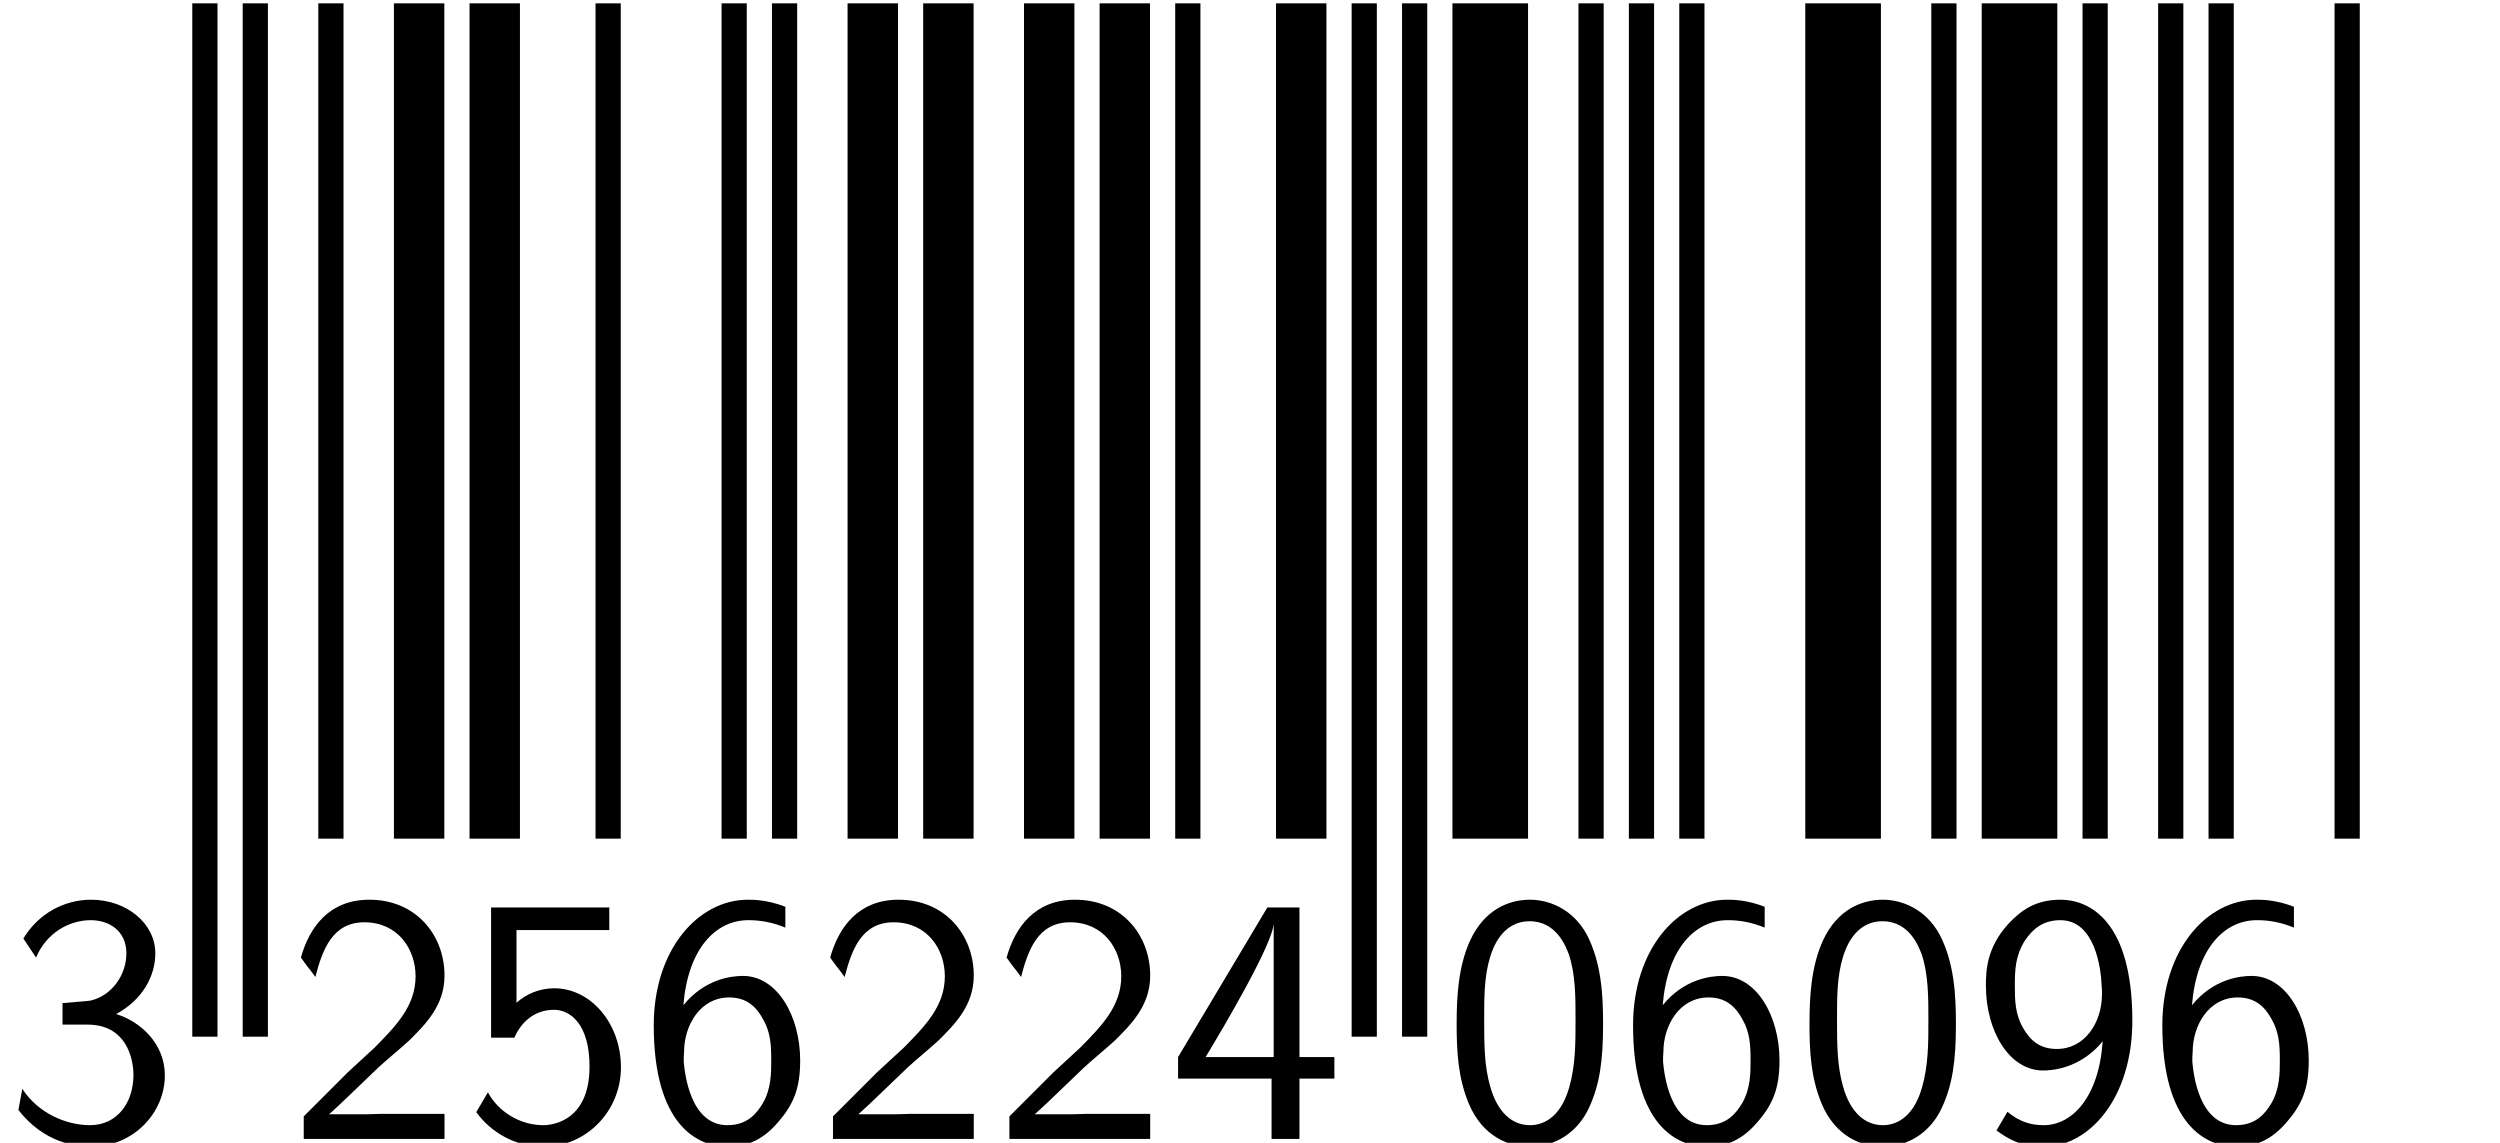
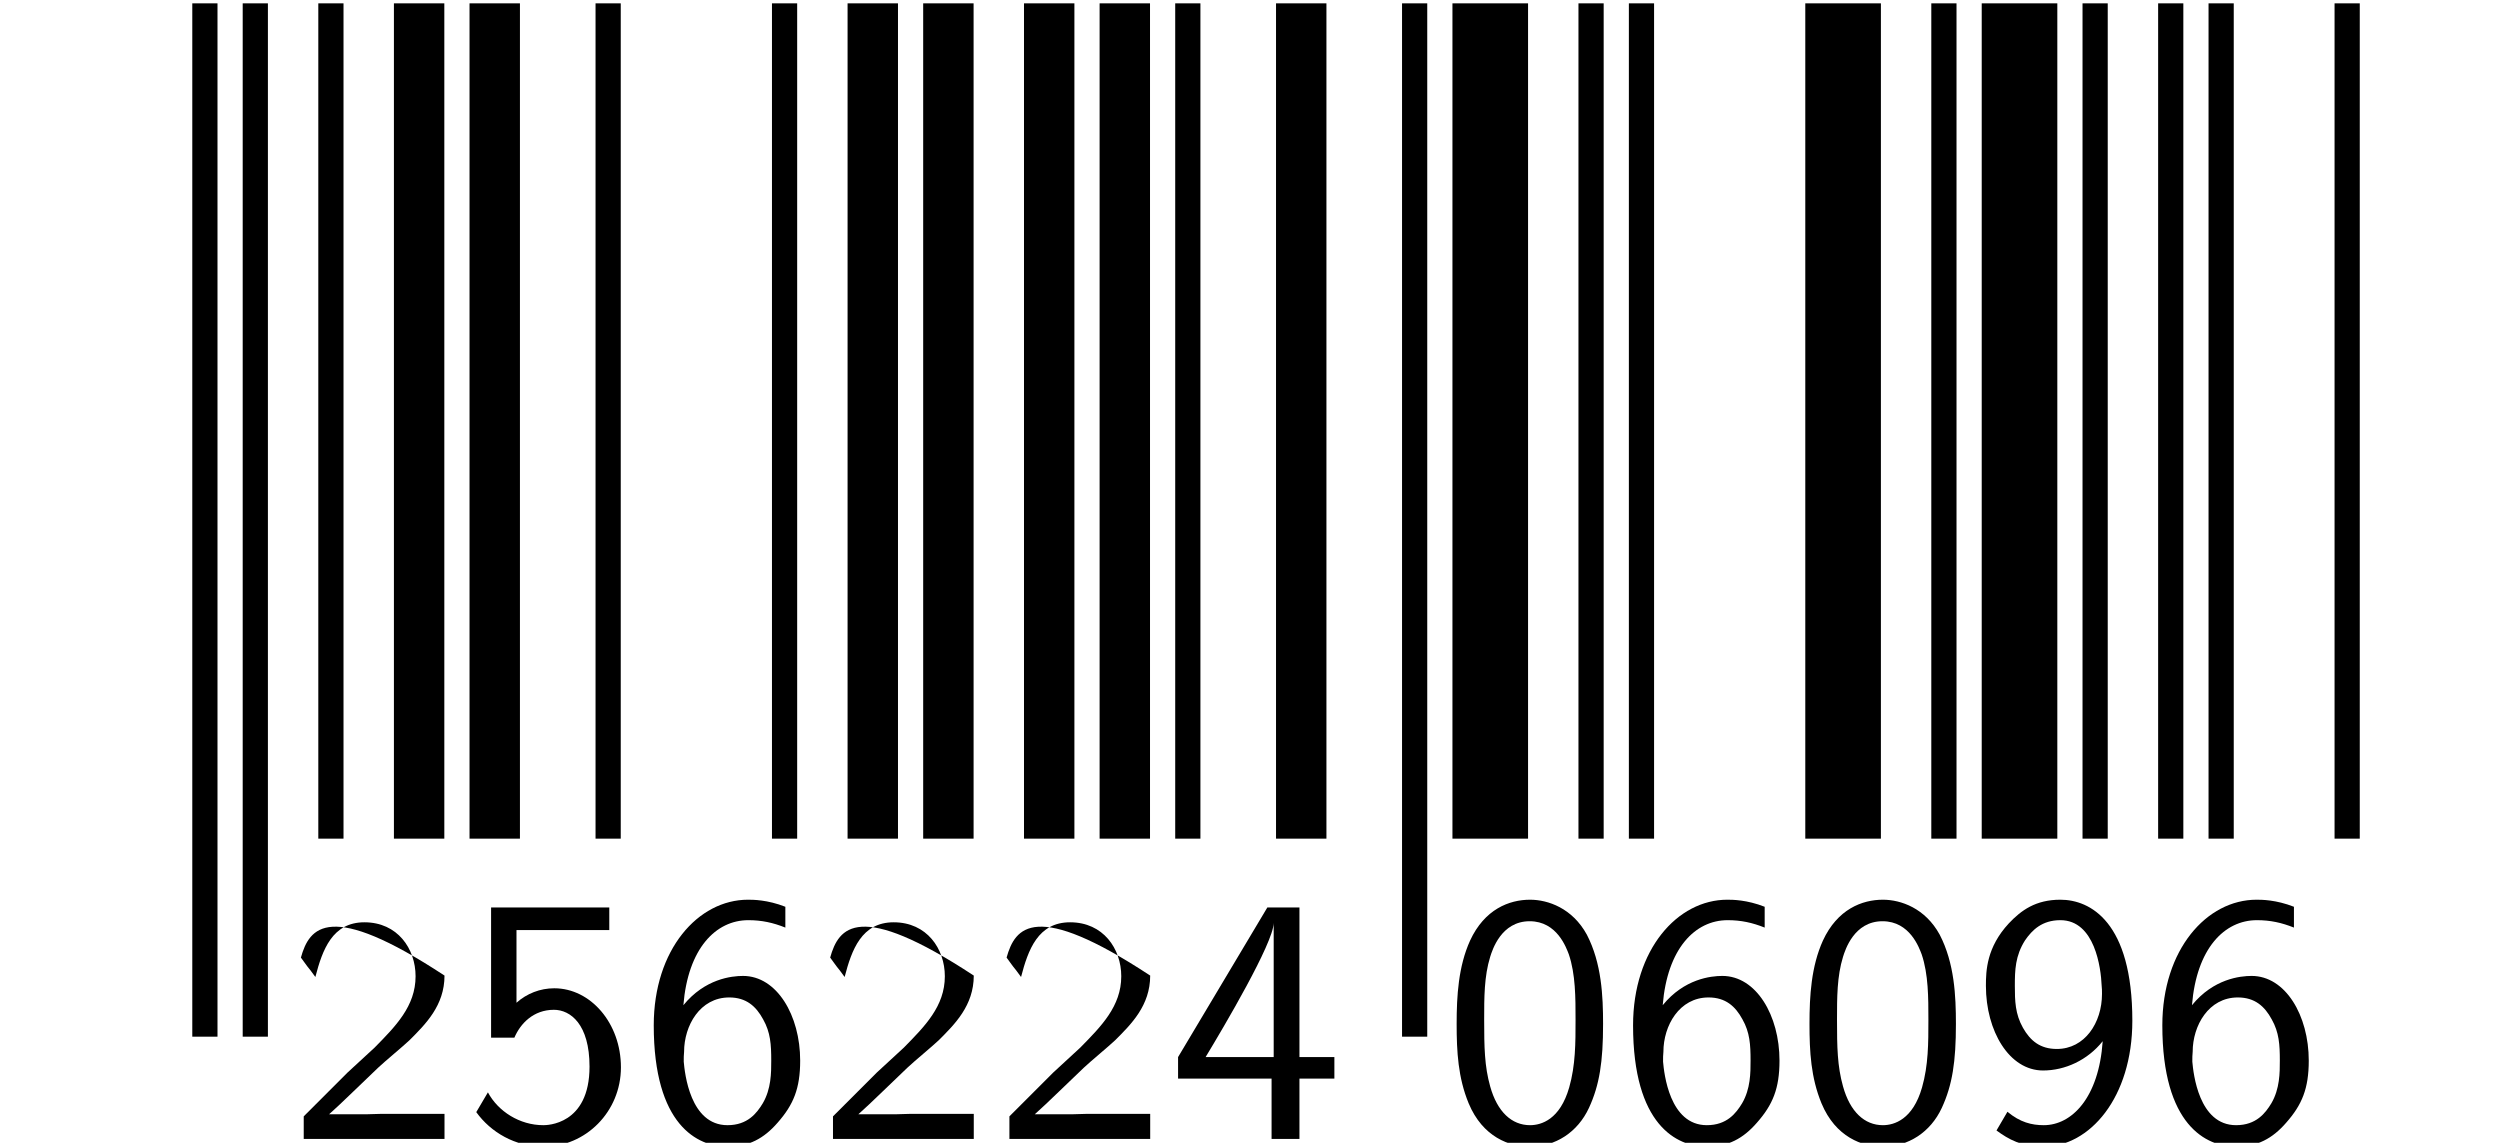
<svg xmlns="http://www.w3.org/2000/svg" xmlns:xlink="http://www.w3.org/1999/xlink" version="1.1" width="2083.077" height="952.211" viewBox="0 0 2083.077 952.211">
  <defs>
    <g transform="scale(0.01,0.01)" id="GLYPHec-lmss10_48">
      <path style="fill-rule: evenodd;" d="M457 -326C457 -405,453 -498,411 -579C370 -654,301 -678,250 -678C191 -678,121 -651,80 -562C47 -489,42 -406,42 -326C42 -247,46 -174,76 -101C116 -5,192 22,249 22C322 22,385 -19,417 -88C447 -153,457 -219,457 -326M379 -338C379 -272,379 -209,361 -146C335 -55,282 -39,250 -39C198 -39,157 -77,137 -149C121 -206,120 -260,120 -338C120 -401,120 -461,137 -516C143 -535,168 -617,249 -617C327 -617,353 -541,360 -523C379 -467,379 -400,379 -338" />
    </g>
    <g transform="scale(0.01,0.01)" id="GLYPHec-lmss10_50">
-       <path style="fill-rule: evenodd;" d="M449 -0L449 -71L267 -71C255 -71,243 -70,231 -70L122 -70C154 -98,230 -173,261 -202C280 -220,331 -262,350 -280C395 -325,449 -378,449 -463C449 -578,368 -678,236 -678C122 -678,66 -600,42 -514C54 -497,59 -491,61 -488C63 -486,73 -473,83 -459C103 -536,131 -614,222 -614C316 -614,367 -539,367 -461C367 -376,310 -319,251 -259L174 -188L50 -64L50 -0" />
+       <path style="fill-rule: evenodd;" d="M449 -0L449 -71L267 -71C255 -71,243 -70,231 -70L122 -70C154 -98,230 -173,261 -202C280 -220,331 -262,350 -280C395 -325,449 -378,449 -463C122 -678,66 -600,42 -514C54 -497,59 -491,61 -488C63 -486,73 -473,83 -459C103 -536,131 -614,222 -614C316 -614,367 -539,367 -461C367 -376,310 -319,251 -259L174 -188L50 -64L50 -0" />
    </g>
    <g transform="scale(0.01,0.01)" id="GLYPHec-lmss10_51">
-       <path style="fill-rule: evenodd;" d="M457 -180C457 -271,387 -333,319 -354C395 -395,430 -463,430 -526C430 -612,347 -678,248 -678C171 -678,98 -638,56 -568L92 -514C121 -584,186 -620,247 -620C299 -620,348 -590,348 -526C348 -465,307 -406,246 -392C240 -391,238 -391,167 -385L167 -324L238 -324C346 -324,368 -231,368 -181C368 -103,322 -39,245 -39C176 -39,97 -74,53 -142L42 -82C115 12,207 22,247 22C369 22,457 -75,457 -180" />
-     </g>
+       </g>
    <g transform="scale(0.01,0.01)" id="GLYPHec-lmss10_52">
      <path style="fill-rule: evenodd;" d="M471 -171L471 -232L372 -232L372 -656L281 -656L28 -232L28 -171L293 -171L293 -0L372 -0L372 -171M299 -232L106 -232C158 -318,298 -555,299 -612" />
    </g>
    <g transform="scale(0.01,0.01)" id="GLYPHec-lmss10_53">
      <path style="fill-rule: evenodd;" d="M449 -203C449 -328,363 -427,260 -427C220 -427,182 -412,153 -386L153 -592L416 -592L416 -656L81 -656L81 -287L147 -287C164 -327,201 -366,259 -366C306 -366,360 -325,360 -205C360 -39,238 -39,229 -39C162 -39,101 -78,72 -132L39 -76C80 -19,149 22,230 22C349 22,449 -77,449 -203" />
    </g>
    <g transform="scale(0.01,0.01)" id="GLYPHec-lmss10_54">
      <path style="fill-rule: evenodd;" d="M457 -222C457 -350,391 -462,295 -462C263 -462,187 -454,126 -379C139 -540,218 -620,310 -620C348 -620,380 -613,415 -599L415 -658C364 -678,323 -678,309 -678C168 -678,42 -537,42 -322C42 -39,166 22,251 22C311 22,354 -1,393 -46C438 -97,457 -143,457 -222M375 -222C375 -188,375 -142,351 -101C334 -73,308 -39,251 -39C145 -39,130 -186,127 -219C127 -233,127 -235,128 -247C128 -321,173 -401,256 -401C304 -401,332 -376,352 -339C373 -302,375 -267,375 -222" />
    </g>
    <g transform="scale(0.01,0.01)" id="GLYPHec-lmss10_57">
      <path style="fill-rule: evenodd;" d="M457 -335C457 -615,338 -678,253 -678C183 -678,142 -648,107 -611C44 -543,42 -477,42 -434C42 -306,108 -194,204 -194C266 -194,330 -223,373 -277C362 -116,285 -39,206 -39C172 -39,139 -47,103 -77L72 -24C106 1,143 22,205 22C336 22,457 -117,457 -335M371 -411C371 -329,322 -255,243 -255C196 -255,168 -278,147 -315C125 -354,124 -391,124 -434C124 -478,125 -519,153 -563C173 -592,201 -620,253 -620C351 -620,368 -484,370 -435C371 -428,371 -418,371 -411" />
    </g>
  </defs>
  <path d="M160.225 863.789L181.225 863.789L181.225 2.789L160.225 2.789Z" style="stroke:rgb(0%,0%,0%); stroke-width: 0;fill: rgb(0%,0%,0%);" />
  <path d="M202.225 863.789L223.225 863.789L223.225 2.789L202.225 2.789Z" style="stroke:rgb(0%,0%,0%); stroke-width: 0;fill: rgb(0%,0%,0%);" />
  <path d="M265.225 698.789L286.225 698.789L286.225 2.789L265.225 2.789Z" style="stroke:rgb(0%,0%,0%); stroke-width: 0;fill: rgb(0%,0%,0%);" />
  <path d="M328.225 698.789L370.225 698.789L370.225 2.789L328.225 2.789Z" style="stroke:rgb(0%,0%,0%); stroke-width: 0;fill: rgb(0%,0%,0%);" />
  <path d="M391.225 698.789L433.225 698.789L433.225 2.789L391.225 2.789Z" style="stroke:rgb(0%,0%,0%); stroke-width: 0;fill: rgb(0%,0%,0%);" />
  <path d="M496.225 698.789L517.225 698.789L517.225 2.789L496.225 2.789Z" style="stroke:rgb(0%,0%,0%); stroke-width: 0;fill: rgb(0%,0%,0%);" />
-   <path d="M601.225 698.789L622.225 698.789L622.225 2.789L601.225 2.789Z" style="stroke:rgb(0%,0%,0%); stroke-width: 0;fill: rgb(0%,0%,0%);" />
  <path d="M643.225 698.789L664.225 698.789L664.225 2.789L643.225 2.789Z" style="stroke:rgb(0%,0%,0%); stroke-width: 0;fill: rgb(0%,0%,0%);" />
  <path d="M706.225 698.789L748.225 698.789L748.225 2.789L706.225 2.789Z" style="stroke:rgb(0%,0%,0%); stroke-width: 0;fill: rgb(0%,0%,0%);" />
  <path d="M769.225 698.789L811.225 698.789L811.225 2.789L769.225 2.789Z" style="stroke:rgb(0%,0%,0%); stroke-width: 0;fill: rgb(0%,0%,0%);" />
  <path d="M853.225 698.789L895.225 698.789L895.225 2.789L853.225 2.789Z" style="stroke:rgb(0%,0%,0%); stroke-width: 0;fill: rgb(0%,0%,0%);" />
  <path d="M916.225 698.789L958.225 698.789L958.225 2.789L916.225 2.789Z" style="stroke:rgb(0%,0%,0%); stroke-width: 0;fill: rgb(0%,0%,0%);" />
  <path d="M979.225 698.789L1000.225 698.789L1000.225 2.789L979.225 2.789Z" style="stroke:rgb(0%,0%,0%); stroke-width: 0;fill: rgb(0%,0%,0%);" />
  <path d="M1063.225 698.789L1105.225 698.789L1105.225 2.789L1063.225 2.789Z" style="stroke:rgb(0%,0%,0%); stroke-width: 0;fill: rgb(0%,0%,0%);" />
-   <path d="M1126.225 863.789L1147.225 863.789L1147.225 2.789L1126.225 2.789Z" style="stroke:rgb(0%,0%,0%); stroke-width: 0;fill: rgb(0%,0%,0%);" />
  <path d="M1168.225 863.789L1189.225 863.789L1189.225 2.789L1168.225 2.789Z" style="stroke:rgb(0%,0%,0%); stroke-width: 0;fill: rgb(0%,0%,0%);" />
  <path d="M1210.225 698.789L1273.225 698.789L1273.225 2.789L1210.225 2.789Z" style="stroke:rgb(0%,0%,0%); stroke-width: 0;fill: rgb(0%,0%,0%);" />
  <path d="M1315.225 698.789L1336.225 698.789L1336.225 2.789L1315.225 2.789Z" style="stroke:rgb(0%,0%,0%); stroke-width: 0;fill: rgb(0%,0%,0%);" />
  <path d="M1357.225 698.789L1378.225 698.789L1378.225 2.789L1357.225 2.789Z" style="stroke:rgb(0%,0%,0%); stroke-width: 0;fill: rgb(0%,0%,0%);" />
-   <path d="M1399.225 698.789L1420.225 698.789L1420.225 2.789L1399.225 2.789Z" style="stroke:rgb(0%,0%,0%); stroke-width: 0;fill: rgb(0%,0%,0%);" />
  <path d="M1504.225 698.789L1567.225 698.789L1567.225 2.789L1504.225 2.789Z" style="stroke:rgb(0%,0%,0%); stroke-width: 0;fill: rgb(0%,0%,0%);" />
  <path d="M1609.225 698.789L1630.225 698.789L1630.225 2.789L1609.225 2.789Z" style="stroke:rgb(0%,0%,0%); stroke-width: 0;fill: rgb(0%,0%,0%);" />
  <path d="M1651.225 698.789L1714.225 698.789L1714.225 2.789L1651.225 2.789Z" style="stroke:rgb(0%,0%,0%); stroke-width: 0;fill: rgb(0%,0%,0%);" />
  <path d="M1735.225 698.789L1756.225 698.789L1756.225 2.789L1735.225 2.789Z" style="stroke:rgb(0%,0%,0%); stroke-width: 0;fill: rgb(0%,0%,0%);" />
  <path d="M1798.225 698.789L1819.225 698.789L1819.225 2.789L1798.225 2.789Z" style="stroke:rgb(0%,0%,0%); stroke-width: 0;fill: rgb(0%,0%,0%);" />
  <path d="M1840.225 698.789L1861.225 698.789L1861.225 2.789L1840.225 2.789Z" style="stroke:rgb(0%,0%,0%); stroke-width: 0;fill: rgb(0%,0%,0%);" />
  <path d="M1945.225 698.789L1966.225 698.789L1966.225 2.789L1945.225 2.789Z" style="stroke:rgb(0%,0%,0%); stroke-width: 0;fill: rgb(0%,0%,0%);" />
  <g transform="matrix(29.4,-0,-0,29.4,3 949)" style="fill: rgb(0%,0%,0%);">
    <use xlink:href="#GLYPHec-lmss10_51" />
  </g>
  <g transform="matrix(29.4,-0,-0,29.4,238.373 949)" style="fill: rgb(0%,0%,0%);">
    <use xlink:href="#GLYPHec-lmss10_50" />
    <use xlink:href="#GLYPHec-lmss10_53" x="5" />
    <use xlink:href="#GLYPHec-lmss10_54" x="10" />
    <use xlink:href="#GLYPHec-lmss10_50" x="15" />
    <use xlink:href="#GLYPHec-lmss10_50" x="20" />
    <use xlink:href="#GLYPHec-lmss10_52" x="25" />
  </g>
  <g transform="matrix(29.4,-0,-0,29.4,1201.373 949)" style="fill: rgb(0%,0%,0%);">
    <use xlink:href="#GLYPHec-lmss10_48" />
    <use xlink:href="#GLYPHec-lmss10_54" x="5" />
    <use xlink:href="#GLYPHec-lmss10_48" x="10" />
    <use xlink:href="#GLYPHec-lmss10_57" x="15" />
    <use xlink:href="#GLYPHec-lmss10_54" x="20" />
  </g>
  <path d="M0 952l0 0" style="stroke:rgb(100%,100%,100%); stroke-width: 0;stroke-miterlimit: 10;fill: none;" />
  <path d="M2083.077 -0.211l0 0" style="stroke:rgb(100%,100%,100%); stroke-width: 0;stroke-miterlimit: 10;fill: none;" />
</svg>